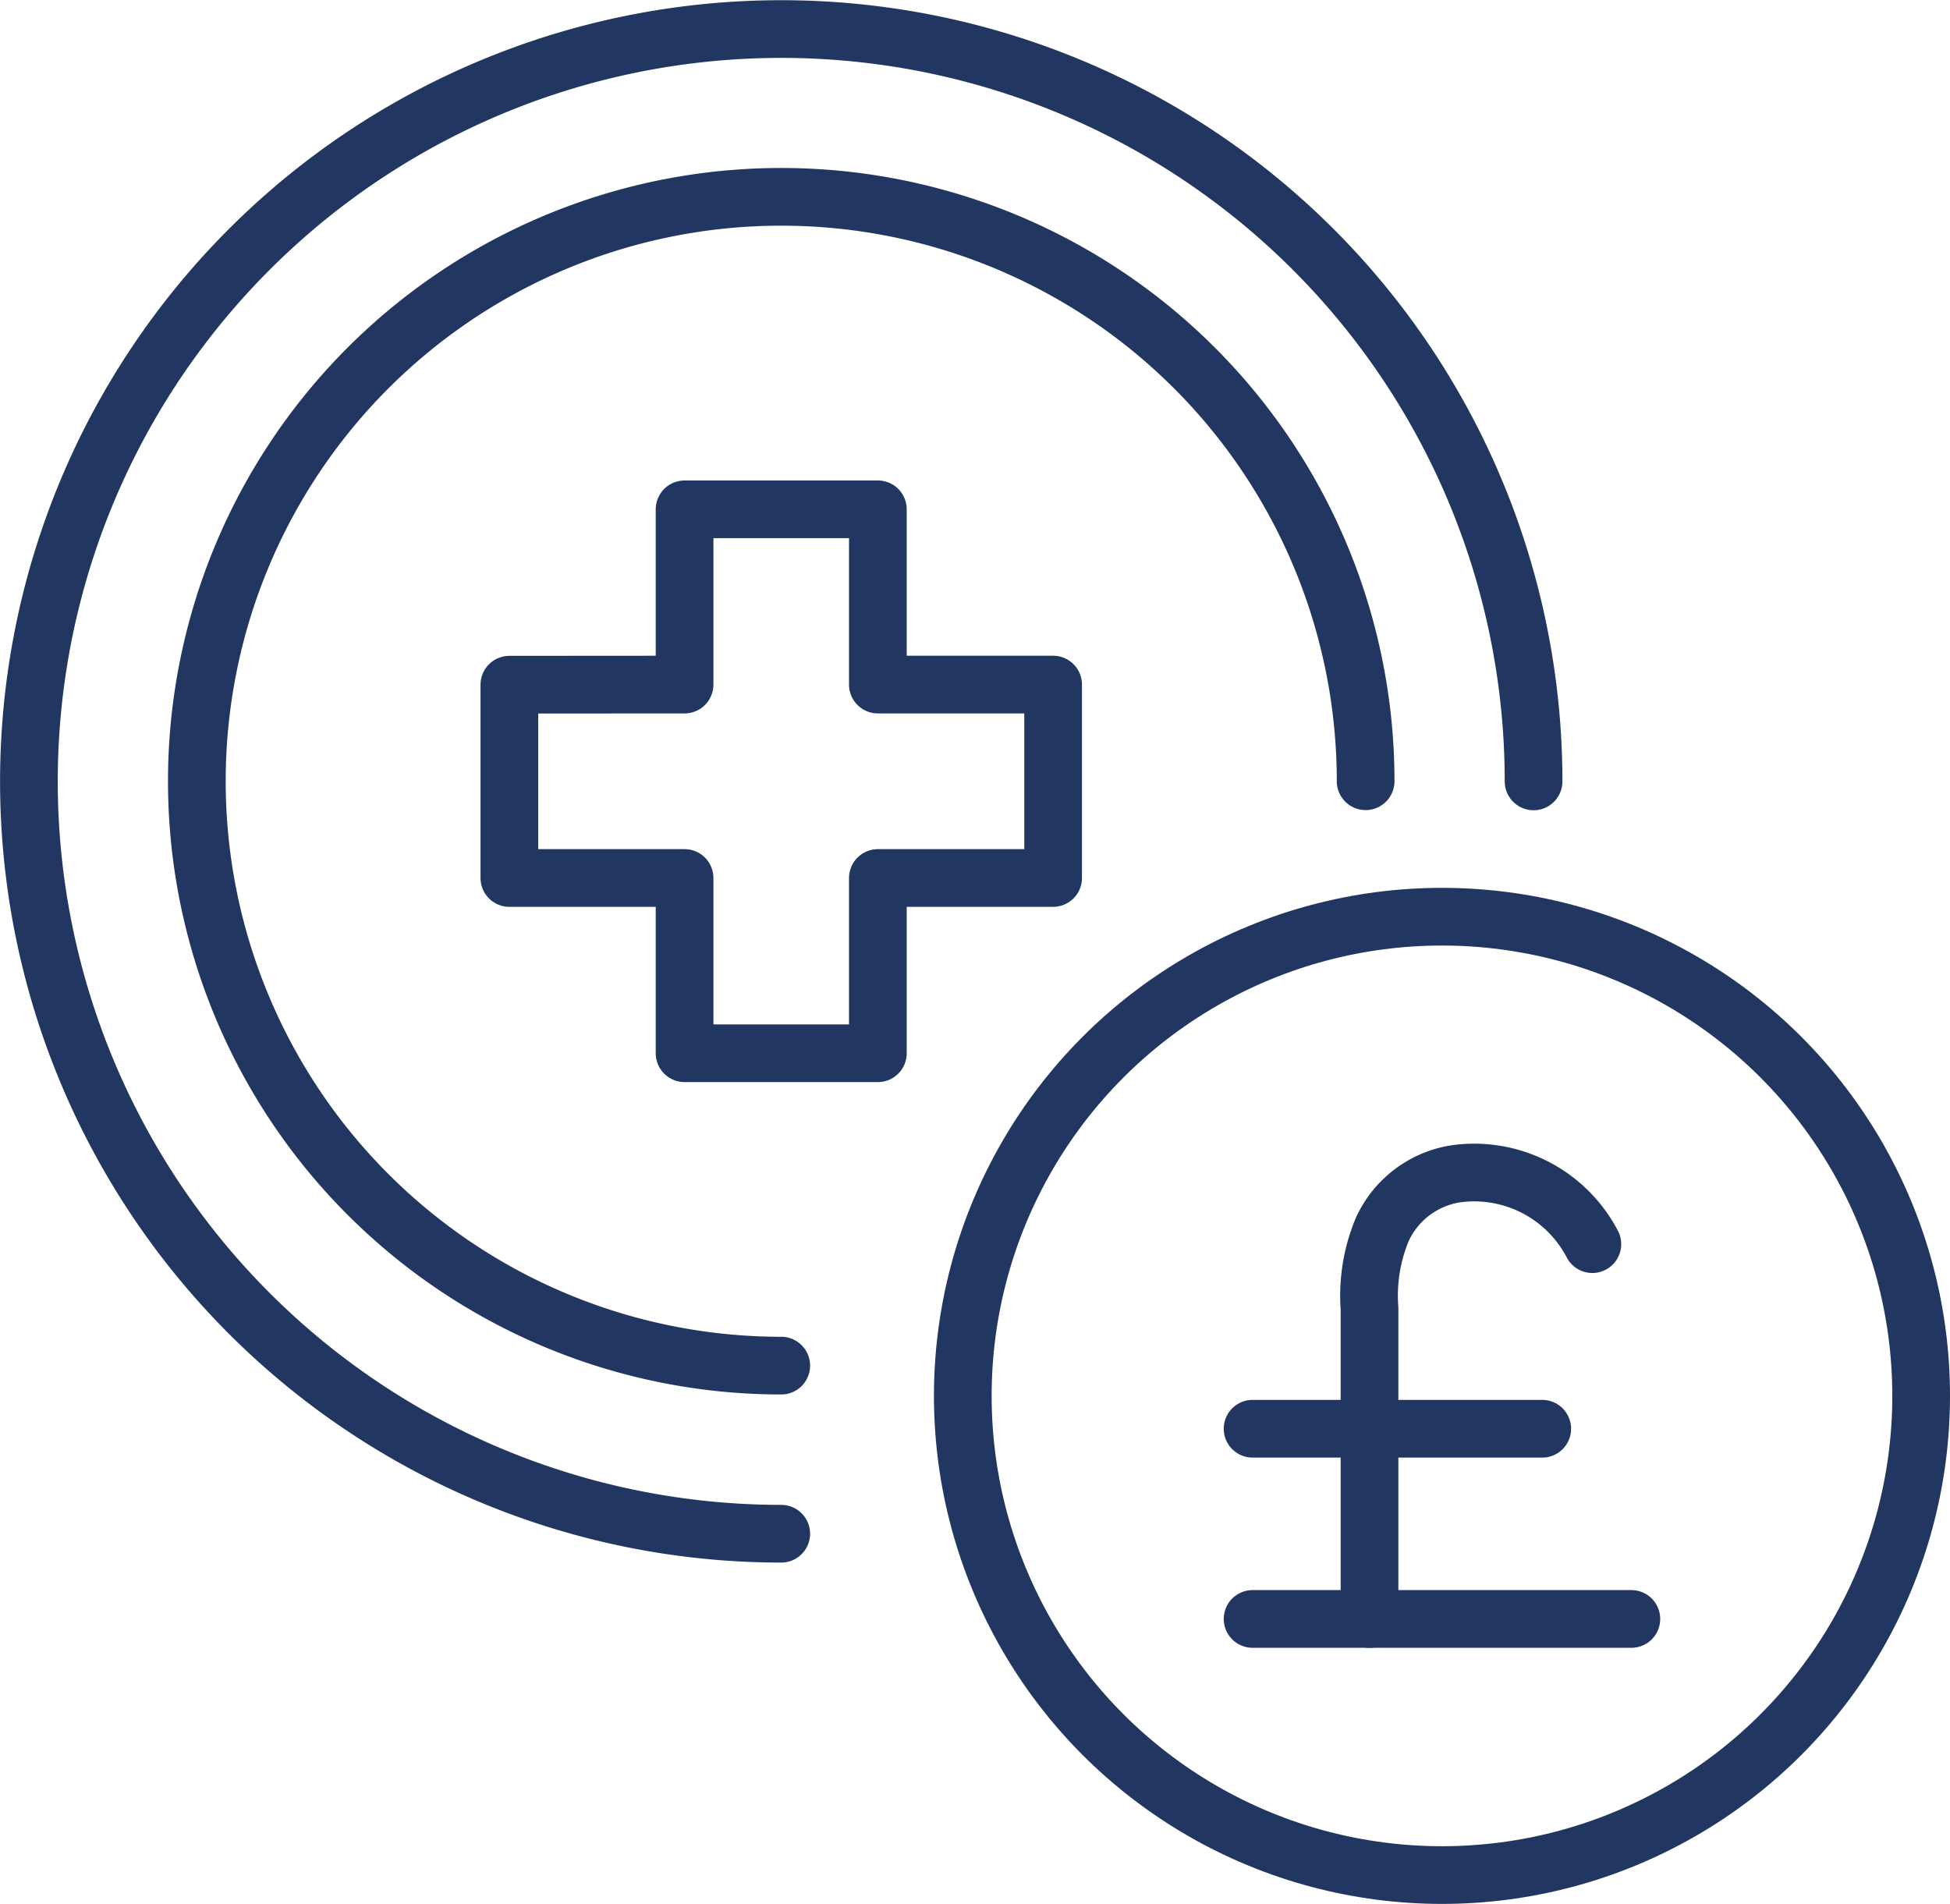
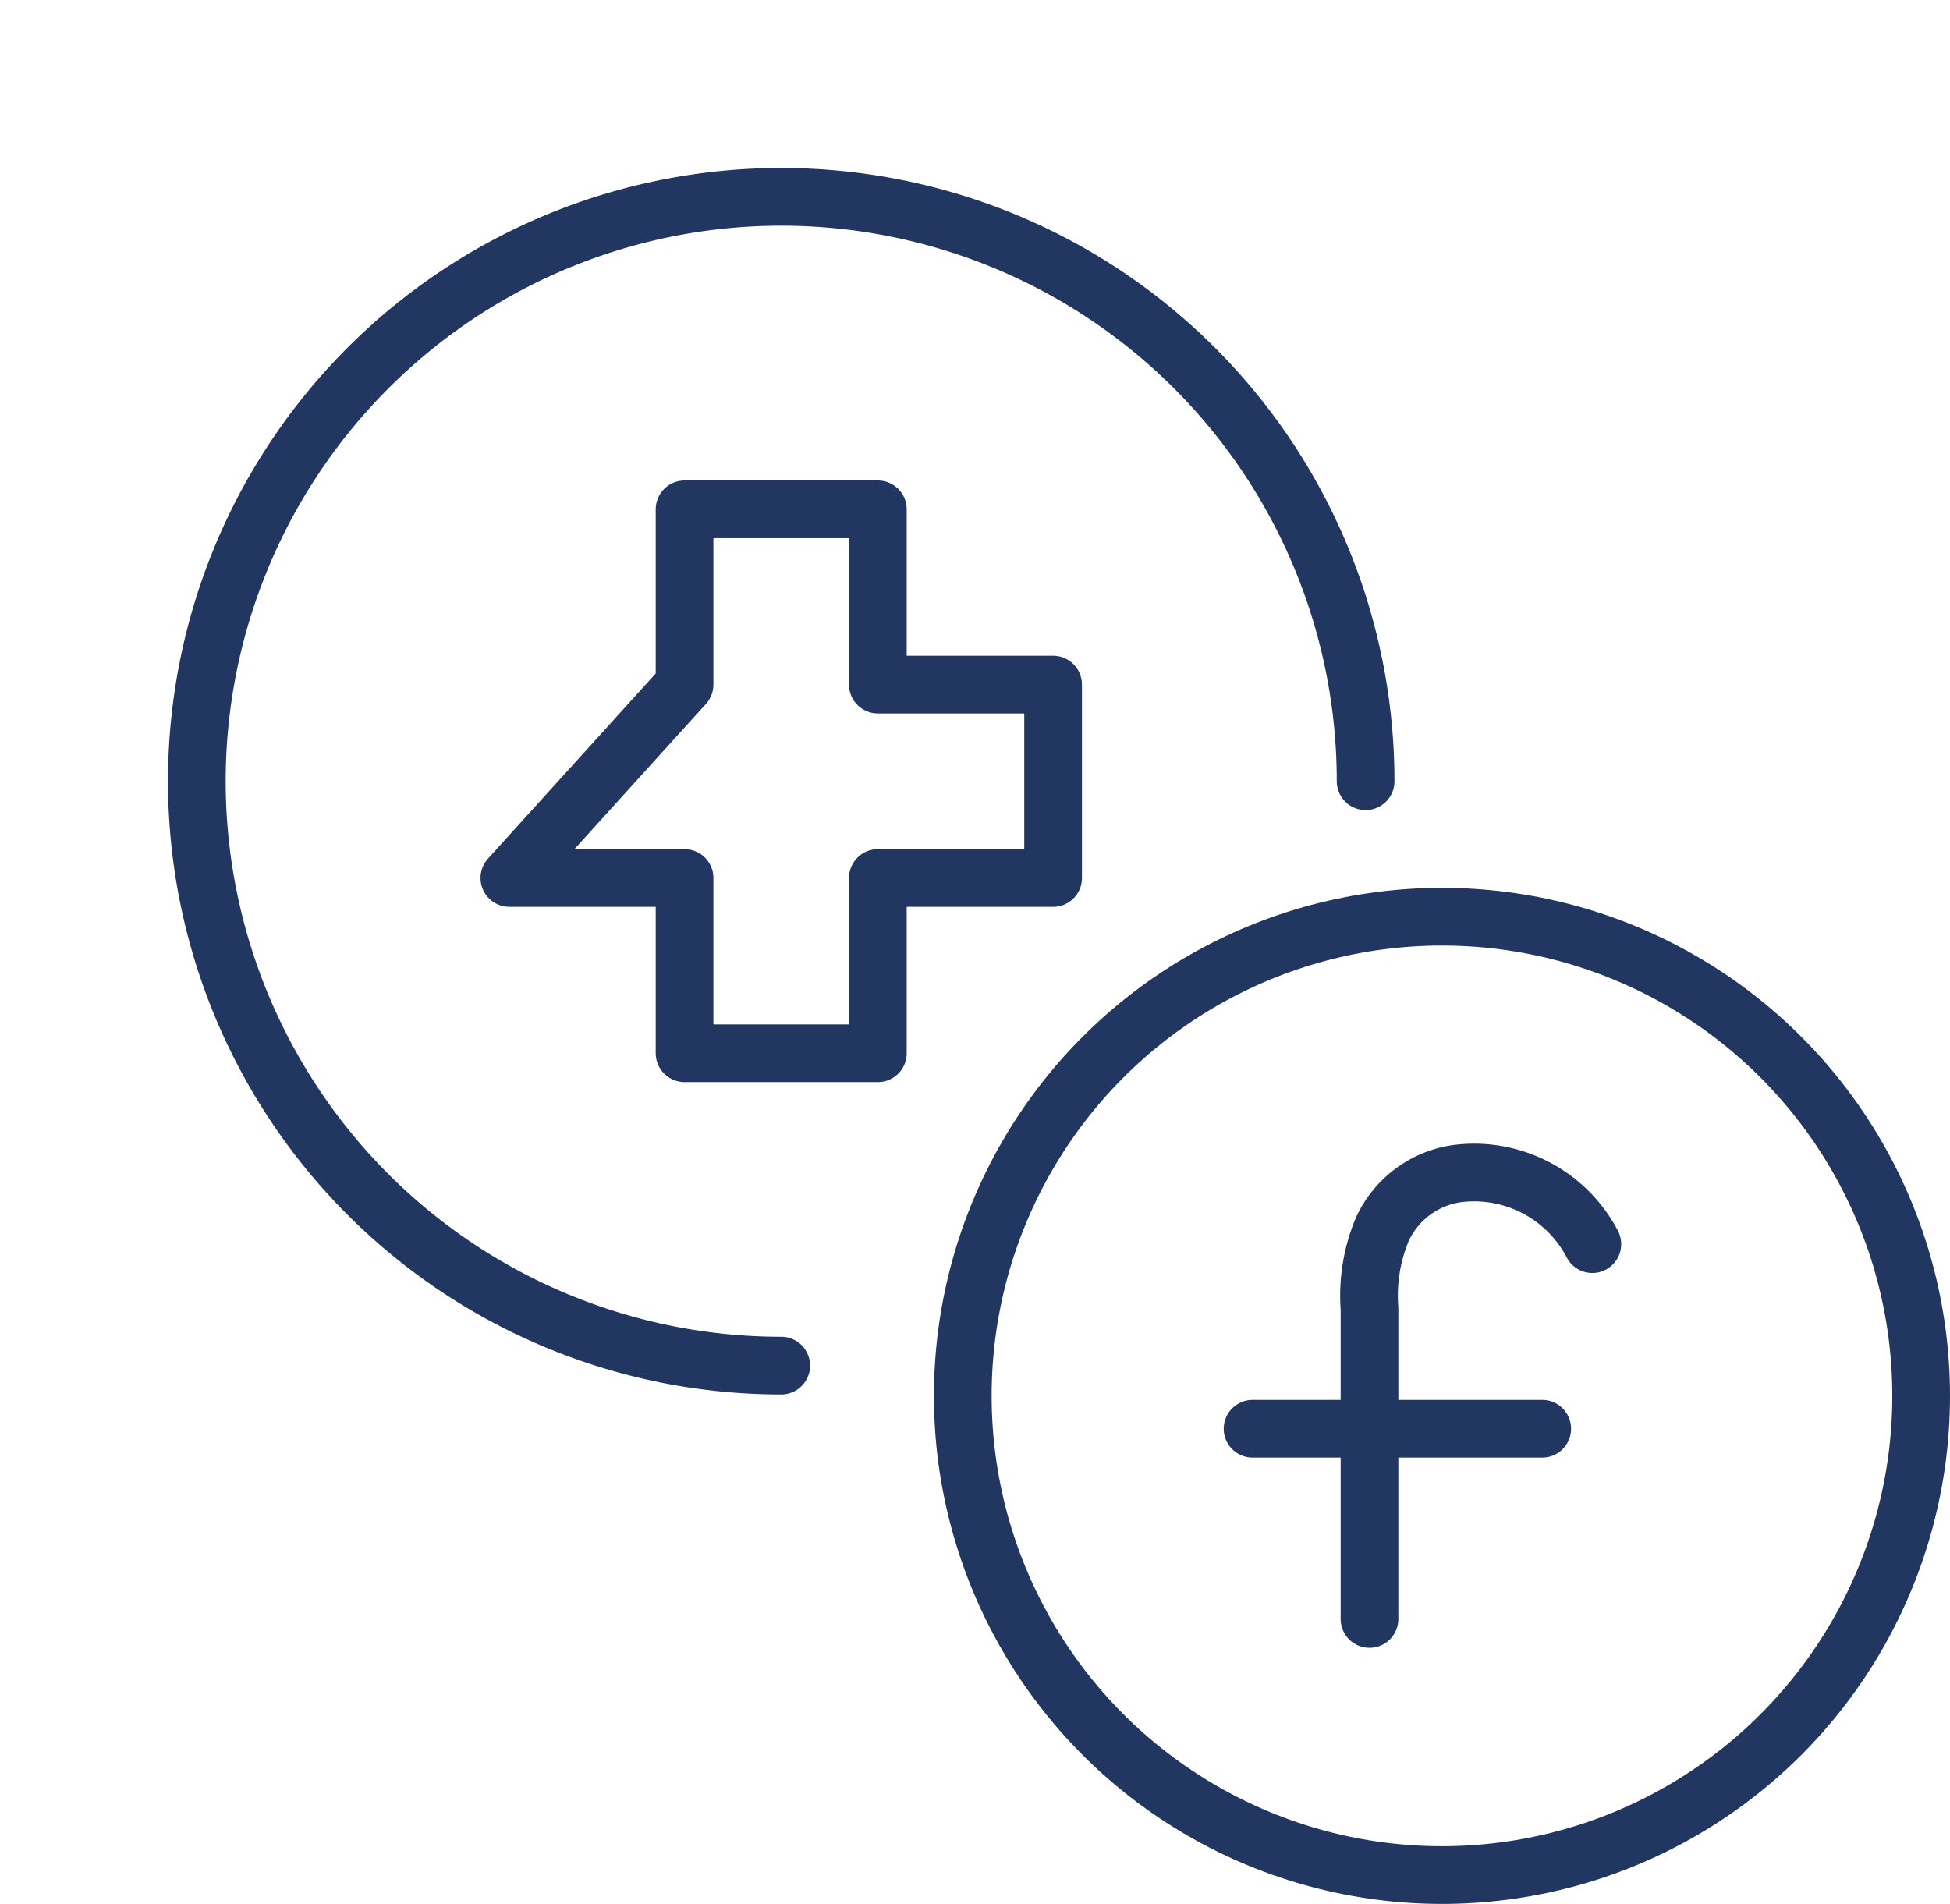
<svg xmlns="http://www.w3.org/2000/svg" width="84.498" height="82.5" viewBox="0 0 84.498 82.5">
  <g id="Group_1223" data-name="Group 1223" transform="translate(-72.914 -76.641)">
-     <path id="Path_1797" data-name="Path 1797" d="M151.492,155.219v-7.594h8.376v7.594h7.594V163.6h-7.594v7.594h-8.376V163.6H143.9v-8.376Z" transform="translate(-48.914 -48.914)" fill="none" stroke="#213660" stroke-linecap="round" stroke-linejoin="round" stroke-width="2.5" />
-     <path id="Path_1798" data-name="Path 1798" d="M106.767,143.1a32.6,32.6,0,1,1,32.6-32.6" fill="none" stroke="#213660" stroke-linecap="round" stroke-linejoin="round" stroke-width="2.5" />
+     <path id="Path_1797" data-name="Path 1797" d="M151.492,155.219v-7.594h8.376v7.594h7.594V163.6h-7.594v7.594h-8.376V163.6H143.9Z" transform="translate(-48.914 -48.914)" fill="none" stroke="#213660" stroke-linecap="round" stroke-linejoin="round" stroke-width="2.5" />
    <g id="Group_1222" data-name="Group 1222" transform="translate(127.191 127.46)">
      <path id="Path_1799" data-name="Path 1799" d="M278.4,247.007a5.778,5.778,0,0,0-5.889-3.052,4.214,4.214,0,0,0-3.211,2.409,7.445,7.445,0,0,0-.556,3.431v13.454" transform="translate(-263.677 -243.915)" fill="none" stroke="#213660" stroke-linecap="round" stroke-linejoin="round" stroke-width="2.5" />
-       <line id="Line_118" data-name="Line 118" x2="16.414" transform="translate(0 19.333)" fill="none" stroke="#213660" stroke-linecap="round" stroke-linejoin="round" stroke-width="2.5" />
      <line id="Line_119" data-name="Line 119" x2="12.552" transform="translate(0 11.091)" fill="none" stroke="#213660" stroke-linecap="round" stroke-linejoin="round" stroke-width="2.5" />
    </g>
    <circle id="Ellipse_54" data-name="Ellipse 54" cx="20.764" cy="20.764" r="20.764" transform="translate(114.634 116.363)" fill="none" stroke="#213660" stroke-linecap="round" stroke-linejoin="round" stroke-width="2.5" />
    <path id="Path_1800" data-name="Path 1800" d="M123.87,152.918a25.323,25.323,0,1,1,25.323-25.323" transform="translate(-17.103 -17.102)" fill="none" stroke="#213660" stroke-linecap="round" stroke-linejoin="round" stroke-width="2.5" />
  </g>
</svg>